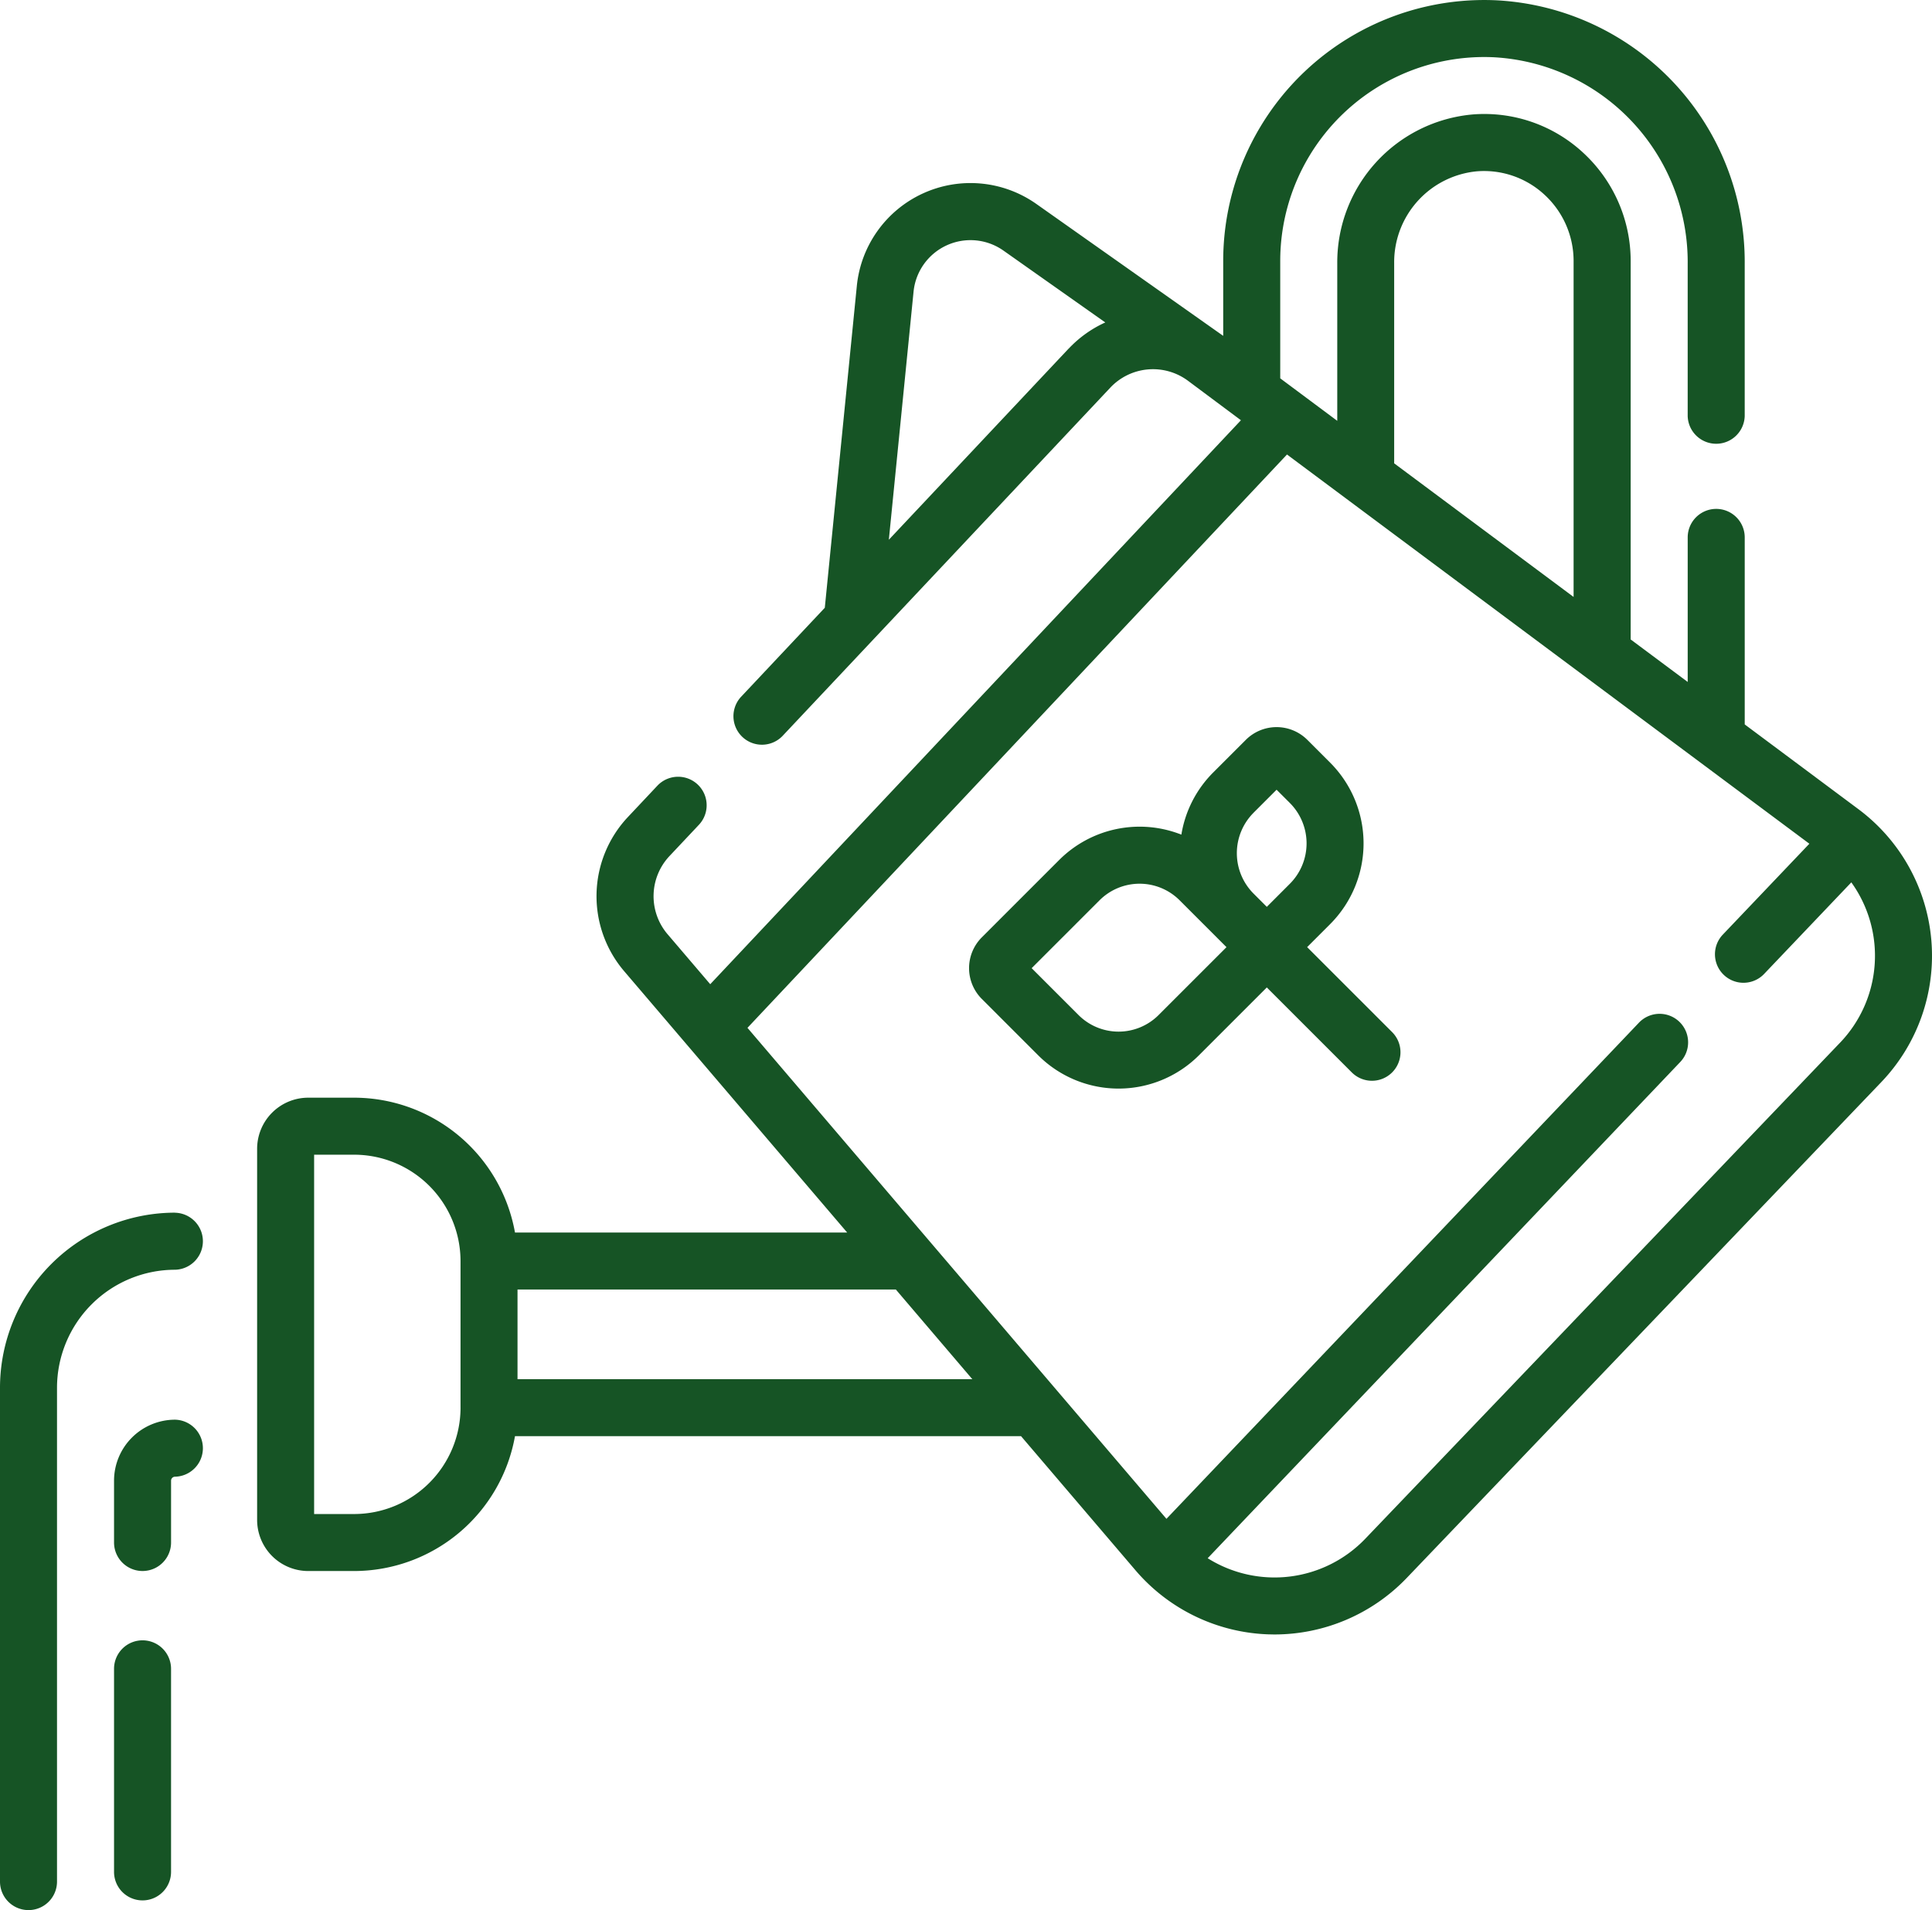
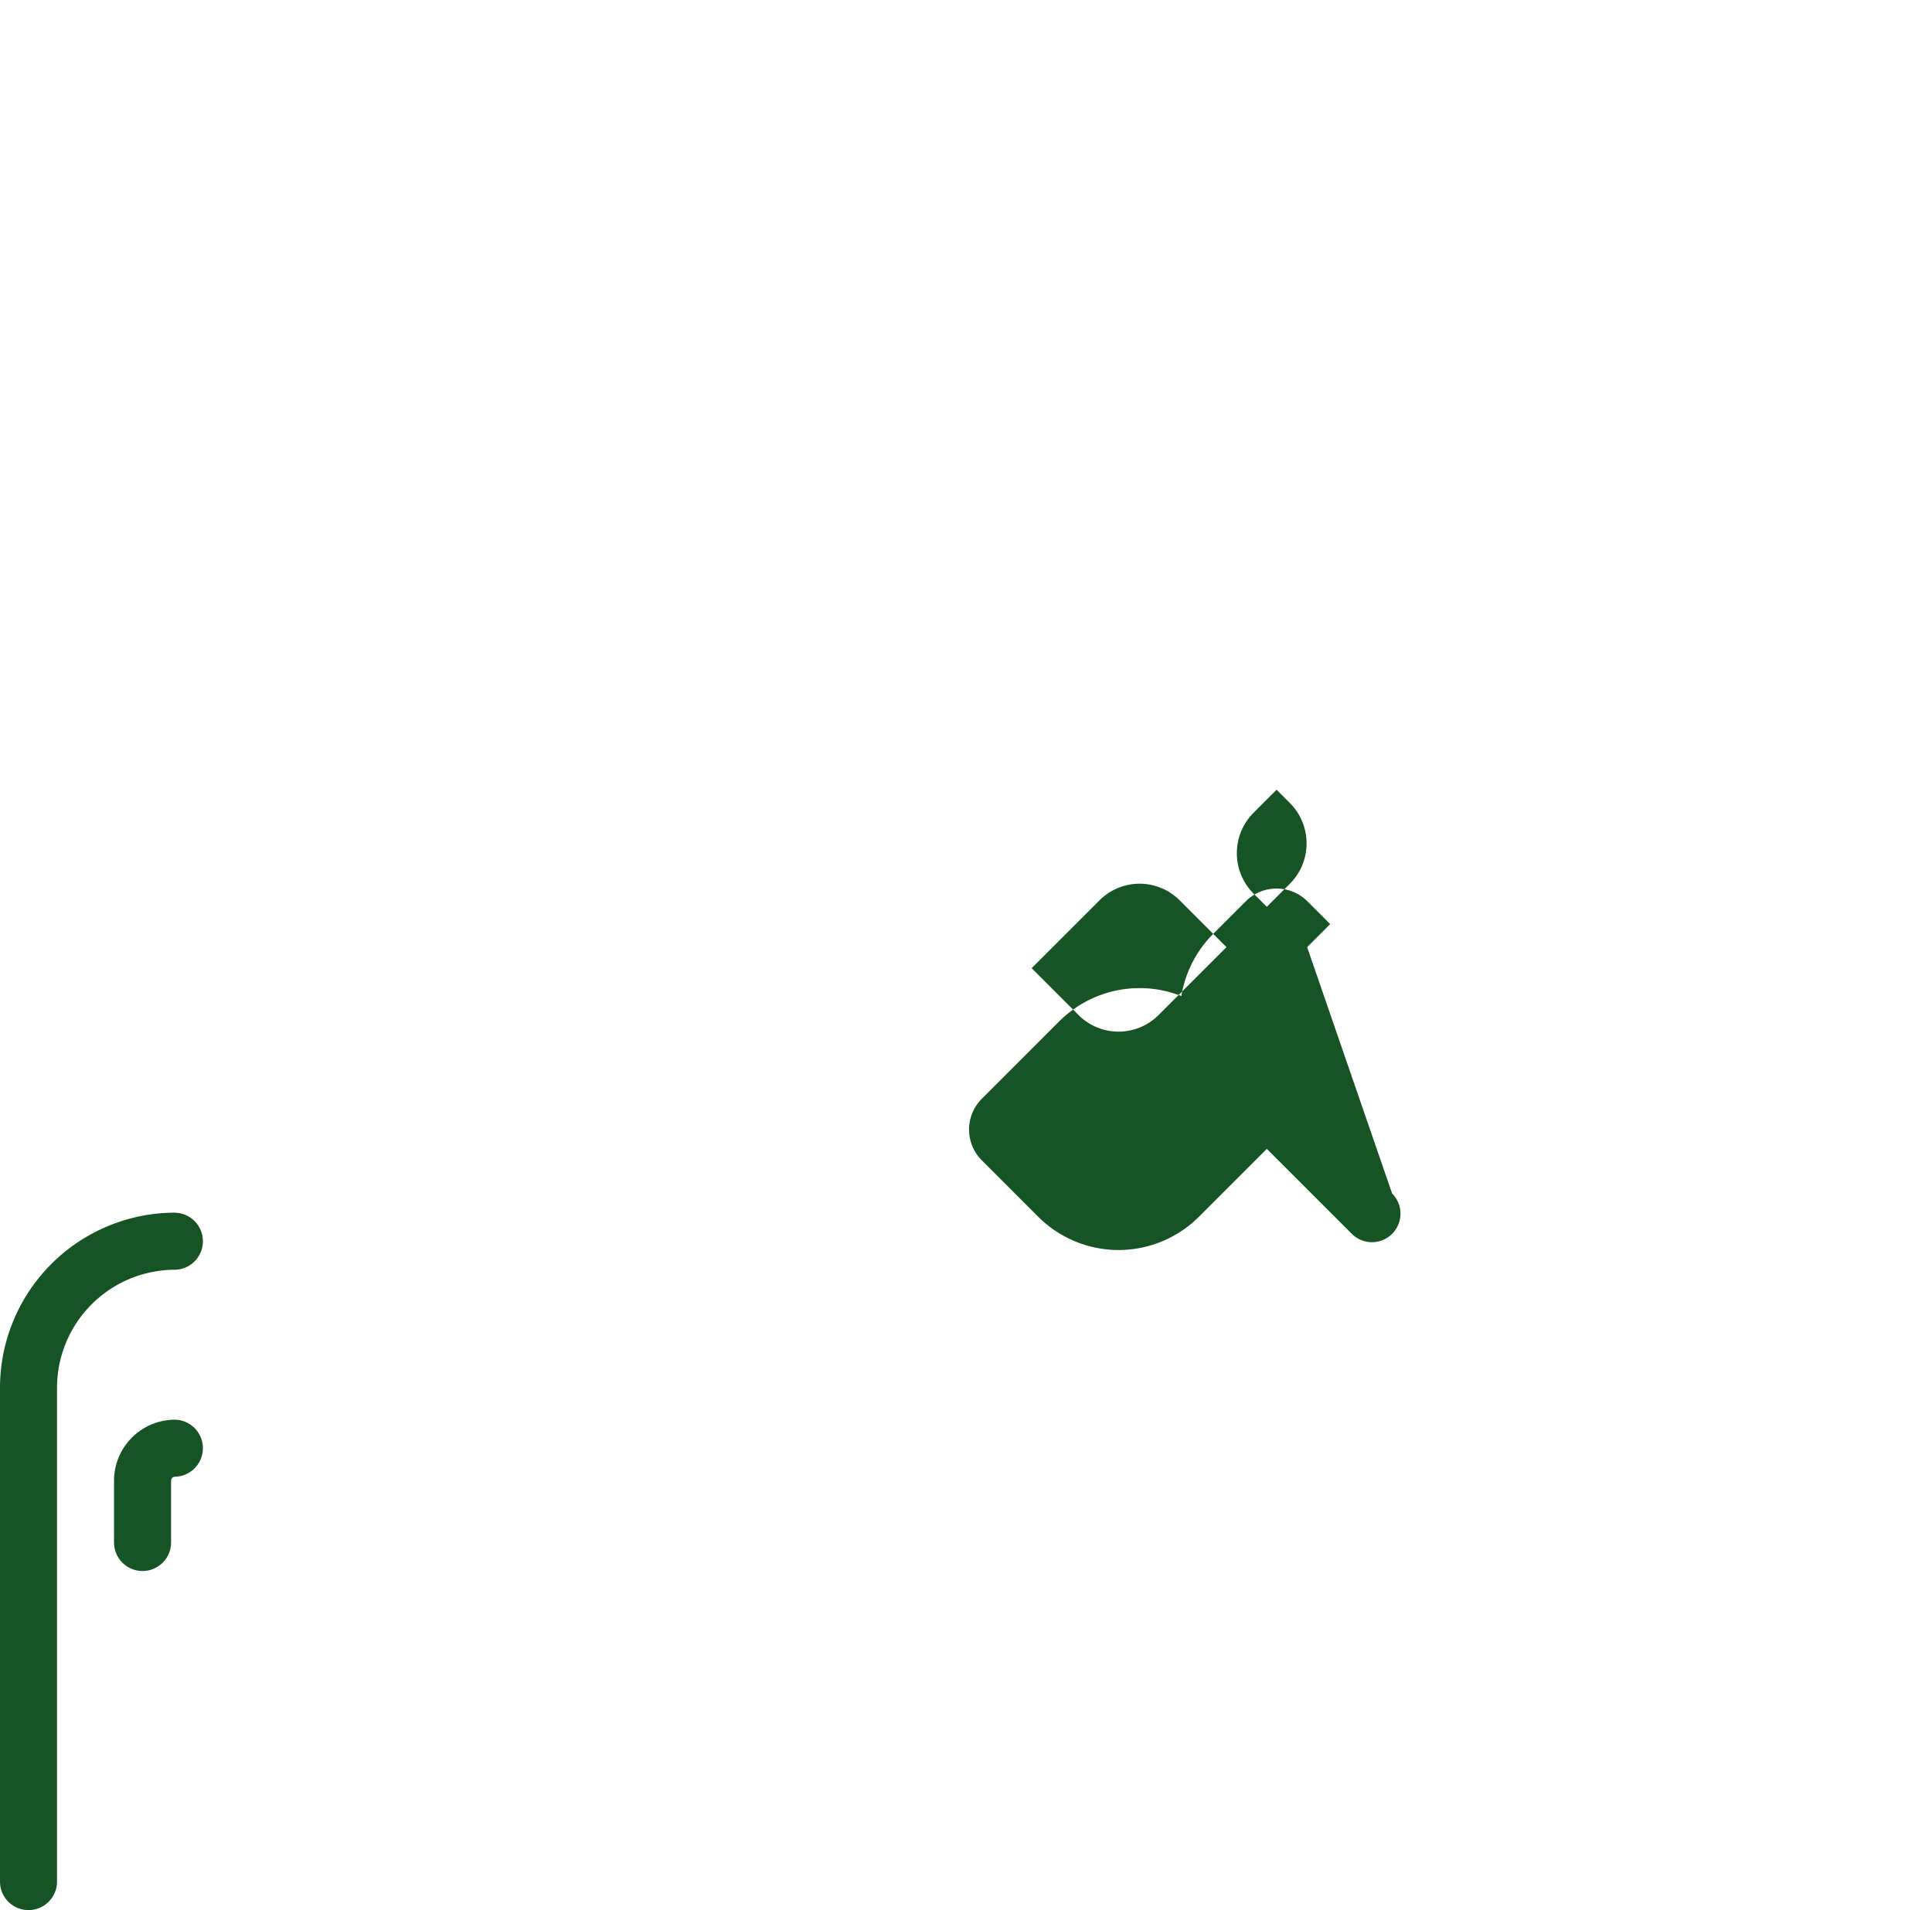
<svg xmlns="http://www.w3.org/2000/svg" width="120.642" height="119.302" viewBox="0 0 120.642 119.302">
  <g id="Group_8" data-name="Group 8" transform="translate(-2159.342 -2462.362)">
-     <path id="Path_1" data-name="Path 1" d="M157.944,247.1a11.421,11.421,0,0,0-4.554-8.2l-7.1-5.293V221.926a1.78,1.78,0,0,0-3.561,0v9.028l-3.561-2.654V204.645a9.192,9.192,0,0,0-2.936-6.716,9.082,9.082,0,0,0-6.928-2.419,9.277,9.277,0,0,0-8.458,9.285v9.851l-3.561-2.654v-7.347a12.738,12.738,0,0,1,13.337-12.707,12.809,12.809,0,0,1,12.106,12.92v9.481a1.781,1.781,0,0,0,3.561,0v-9.481a16.366,16.366,0,0,0-15.5-16.477,16.3,16.3,0,0,0-17.065,16.265v4.692L102.056,201.1a7.133,7.133,0,0,0-11.21,5.121l-2,20.1L83.6,231.9a1.781,1.781,0,0,0,2.594,2.44l20.478-21.765a3.662,3.662,0,0,1,4.859-.427l3.3,2.461L81.692,249.832l-2.66-3.118a3.66,3.66,0,0,1,.119-4.89l1.841-1.956a1.781,1.781,0,0,0-2.594-2.441l-1.841,1.957a7.217,7.217,0,0,0-.234,9.641l13.921,16.317H69.5a10.218,10.218,0,0,0-10.045-8.423H56.588a3.194,3.194,0,0,0-3.19,3.19v23.183a3.194,3.194,0,0,0,3.19,3.19h2.866A10.218,10.218,0,0,0,69.5,278.059h31.6l7.149,8.38a11.432,11.432,0,0,0,8.357,4c.109,0,.217.005.324.005a11.436,11.436,0,0,0,8.248-3.523l29.644-30.98A11.415,11.415,0,0,0,157.944,247.1ZM66.1,276.279a6.65,6.65,0,0,1-6.643,6.643h-2.5V260.48h2.5a6.649,6.649,0,0,1,6.642,6.642v9.157ZM124.4,204.795a5.7,5.7,0,0,1,5.165-5.733,5.553,5.553,0,0,1,4.239,1.478,5.621,5.621,0,0,1,1.8,4.105v21L124.4,217.3Zm-20.327,5.338L92.845,222.072l1.544-15.5A3.573,3.573,0,0,1,100,204.012l6.361,4.489A7.224,7.224,0,0,0,104.078,210.133ZM69.658,274.5v-5.6H93.282l4.775,5.6Zm82.586-21.018L122.6,284.461a7.847,7.847,0,0,1-9.845,1.221l29.485-30.967a1.781,1.781,0,1,0-2.579-2.456L110.18,283.222,84.017,252.557l33.69-35.808,32.619,24.309-5.427,5.7a1.781,1.781,0,0,0,2.579,2.456l5.468-5.743a7.85,7.85,0,0,1-.7,10.01Z" transform="translate(2122 2274)" fill="#165425" />
-     <path id="Path_2" data-name="Path 2" d="M118.965,247.516l1.438-1.439a7.136,7.136,0,0,0,0-10.082l-1.424-1.424a2.717,2.717,0,0,0-3.843,0l-2.035,2.035a7.087,7.087,0,0,0-1.989,3.884,7.1,7.1,0,0,0-7.624,1.577l-4.839,4.84a2.721,2.721,0,0,0,0,3.843l3.527,3.527a7.1,7.1,0,0,0,10.028,0l4.243-4.243,5.307,5.307a1.78,1.78,0,1,0,2.518-2.518Zm-3.346-8.393,1.438-1.438.829.828a3.572,3.572,0,0,1,0,5.046L116.447,245l-.828-.828a3.574,3.574,0,0,1,0-5.047m-5.933,12.636a3.534,3.534,0,0,1-4.992,0l-2.931-2.931,4.243-4.243a3.536,3.536,0,0,1,4.993,0l2.93,2.931Z" transform="translate(2122 2274)" fill="#165425" />
+     <path id="Path_2" data-name="Path 2" d="M118.965,247.516l1.438-1.439l-1.424-1.424a2.717,2.717,0,0,0-3.843,0l-2.035,2.035a7.087,7.087,0,0,0-1.989,3.884,7.1,7.1,0,0,0-7.624,1.577l-4.839,4.84a2.721,2.721,0,0,0,0,3.843l3.527,3.527a7.1,7.1,0,0,0,10.028,0l4.243-4.243,5.307,5.307a1.78,1.78,0,1,0,2.518-2.518Zm-3.346-8.393,1.438-1.438.829.828a3.572,3.572,0,0,1,0,5.046L116.447,245l-.828-.828a3.574,3.574,0,0,1,0-5.047m-5.933,12.636a3.534,3.534,0,0,1-4.992,0l-2.931-2.931,4.243-4.243a3.536,3.536,0,0,1,4.993,0l2.93,2.931Z" transform="translate(2122 2274)" fill="#165425" />
    <path id="Path_3" data-name="Path 3" d="M48.273,277.03a3.814,3.814,0,0,0-3.81,3.81V284.7a1.78,1.78,0,0,0,3.561,0V280.84a.249.249,0,0,1,.249-.249,1.781,1.781,0,0,0,0-3.561" transform="translate(2122 2274)" fill="#165425" />
-     <path id="Path_4" data-name="Path 4" d="M46.243,290.81a1.78,1.78,0,0,0-1.78,1.78v12.683a1.78,1.78,0,1,0,3.56,0V292.59a1.78,1.78,0,0,0-1.78-1.78" transform="translate(2122 2274)" fill="#165425" />
    <path id="Path_5" data-name="Path 5" d="M48.273,264.1a10.943,10.943,0,0,0-10.931,10.931v30.848a1.78,1.78,0,1,0,3.56,0V275.035a7.379,7.379,0,0,1,7.371-7.37,1.781,1.781,0,0,0,0-3.561" transform="translate(2122 2274)" fill="#165425" />
  </g>
</svg>